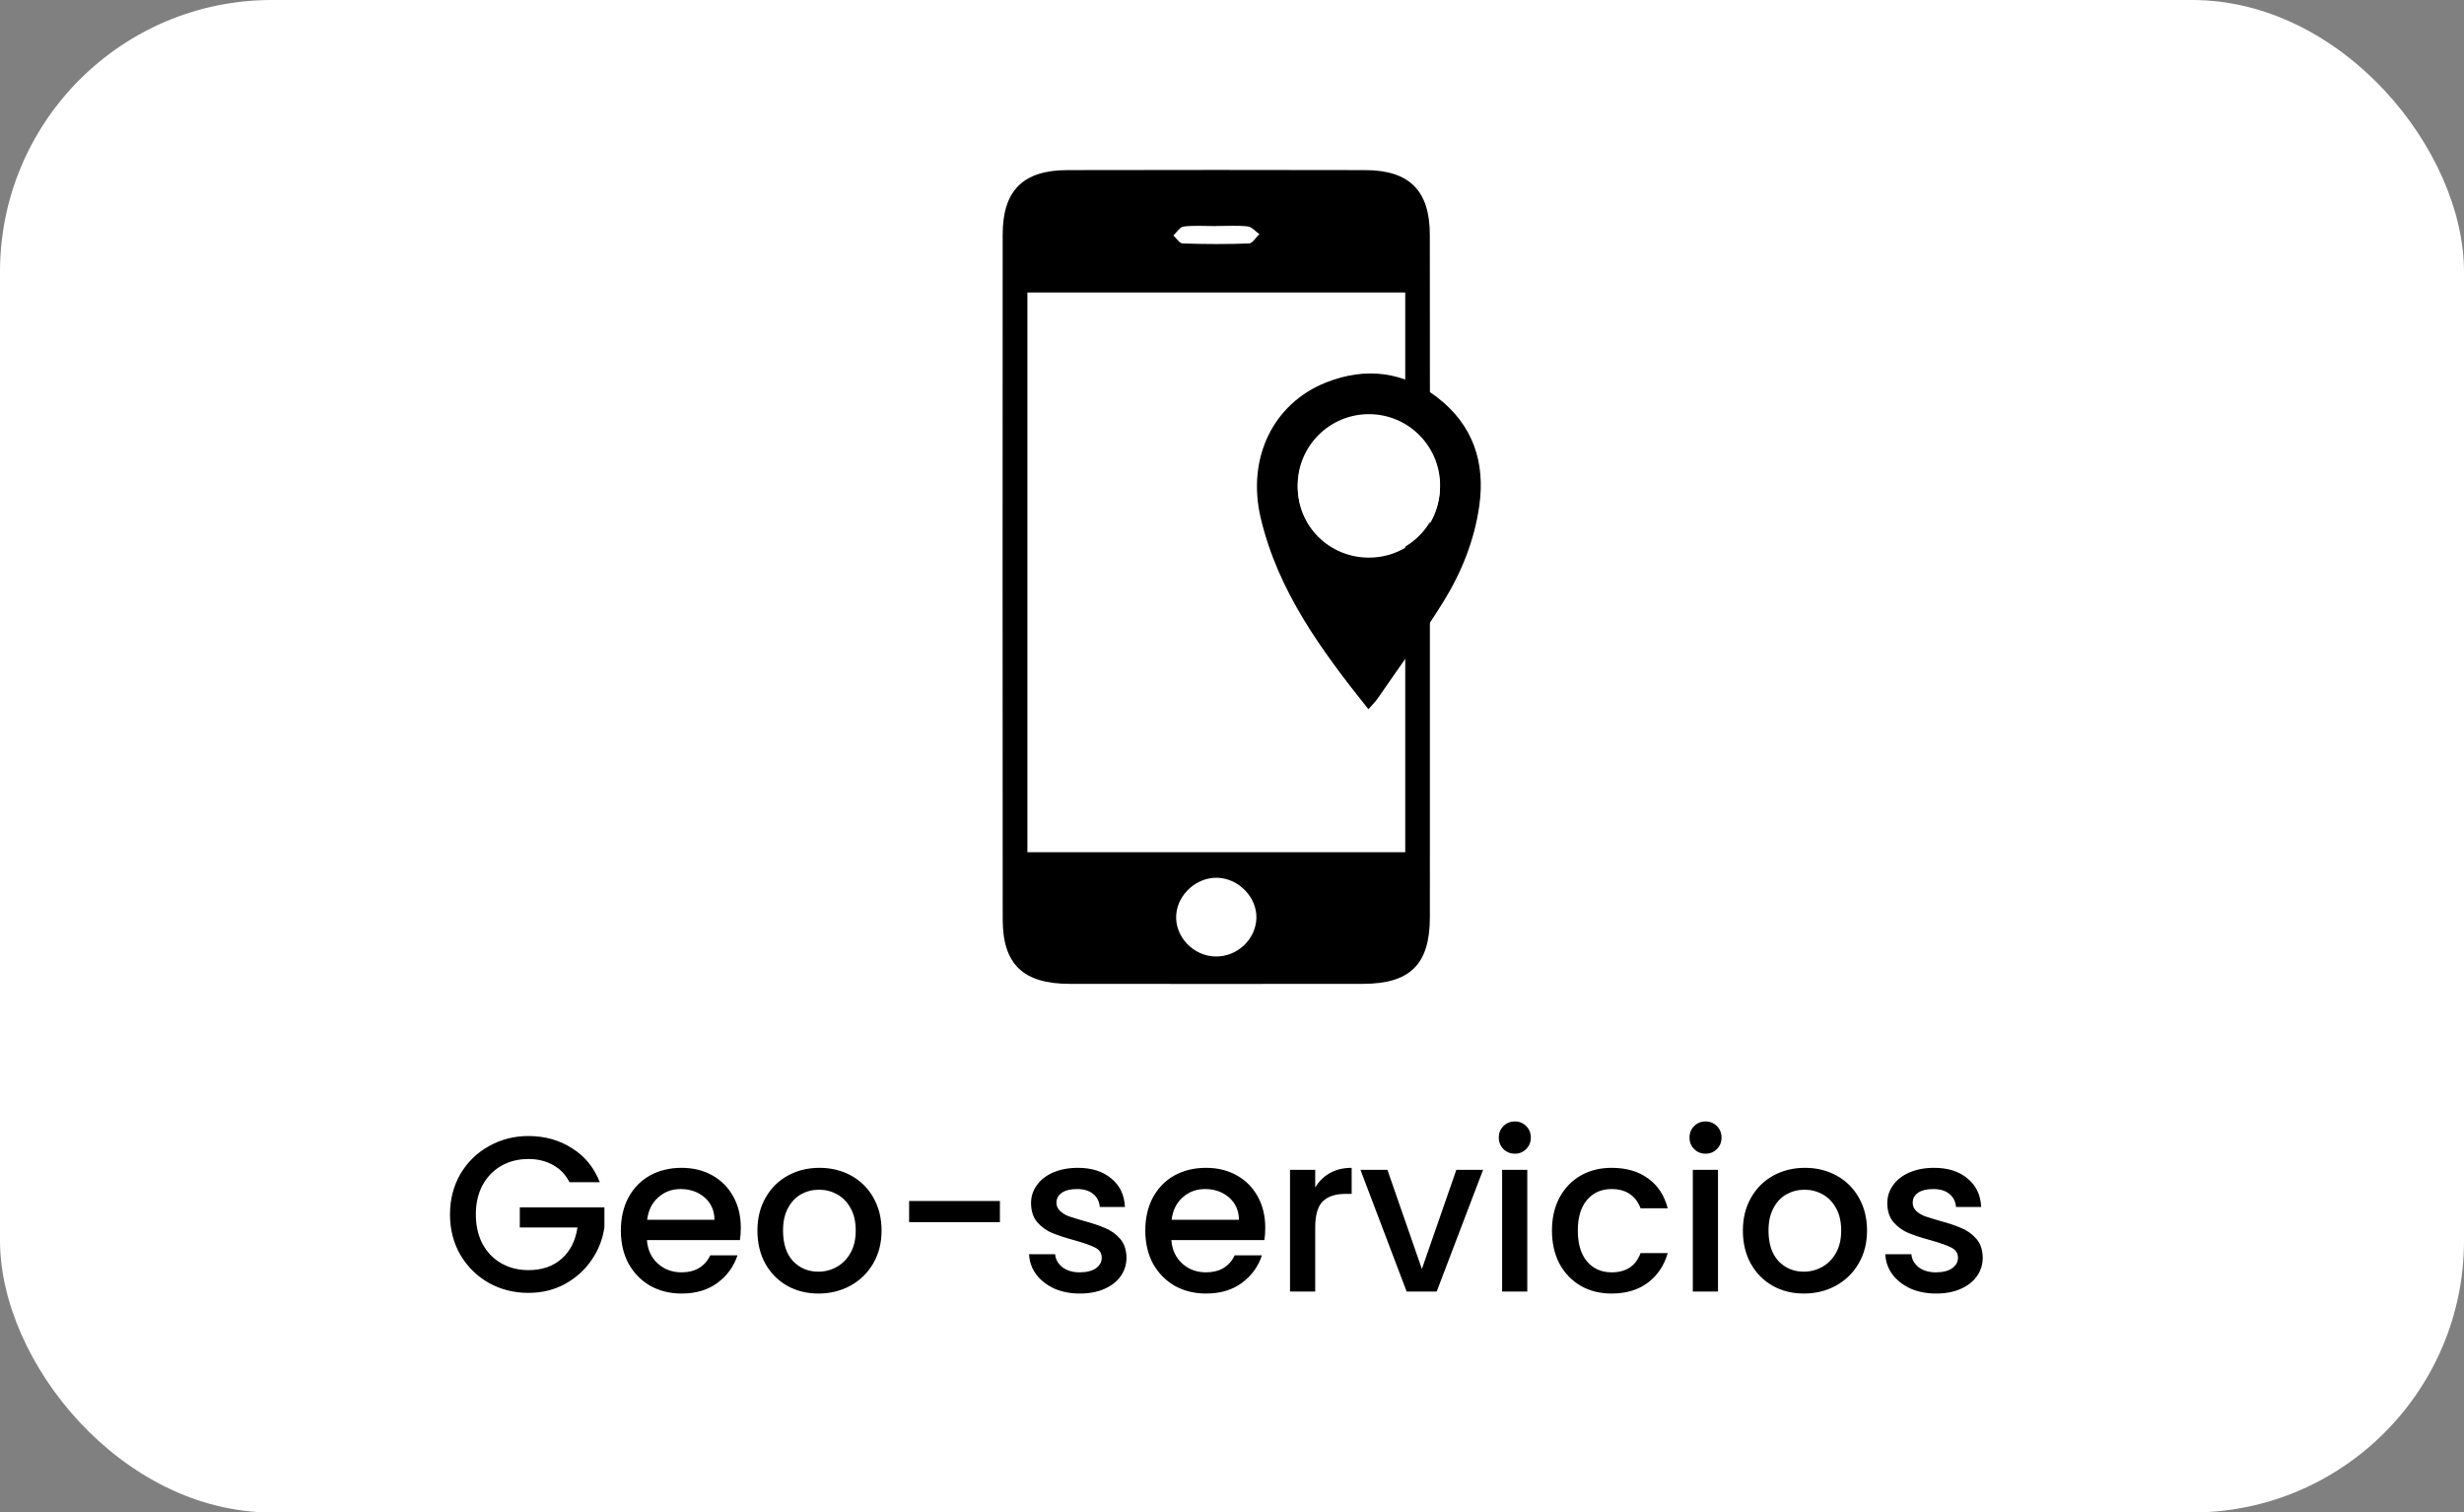
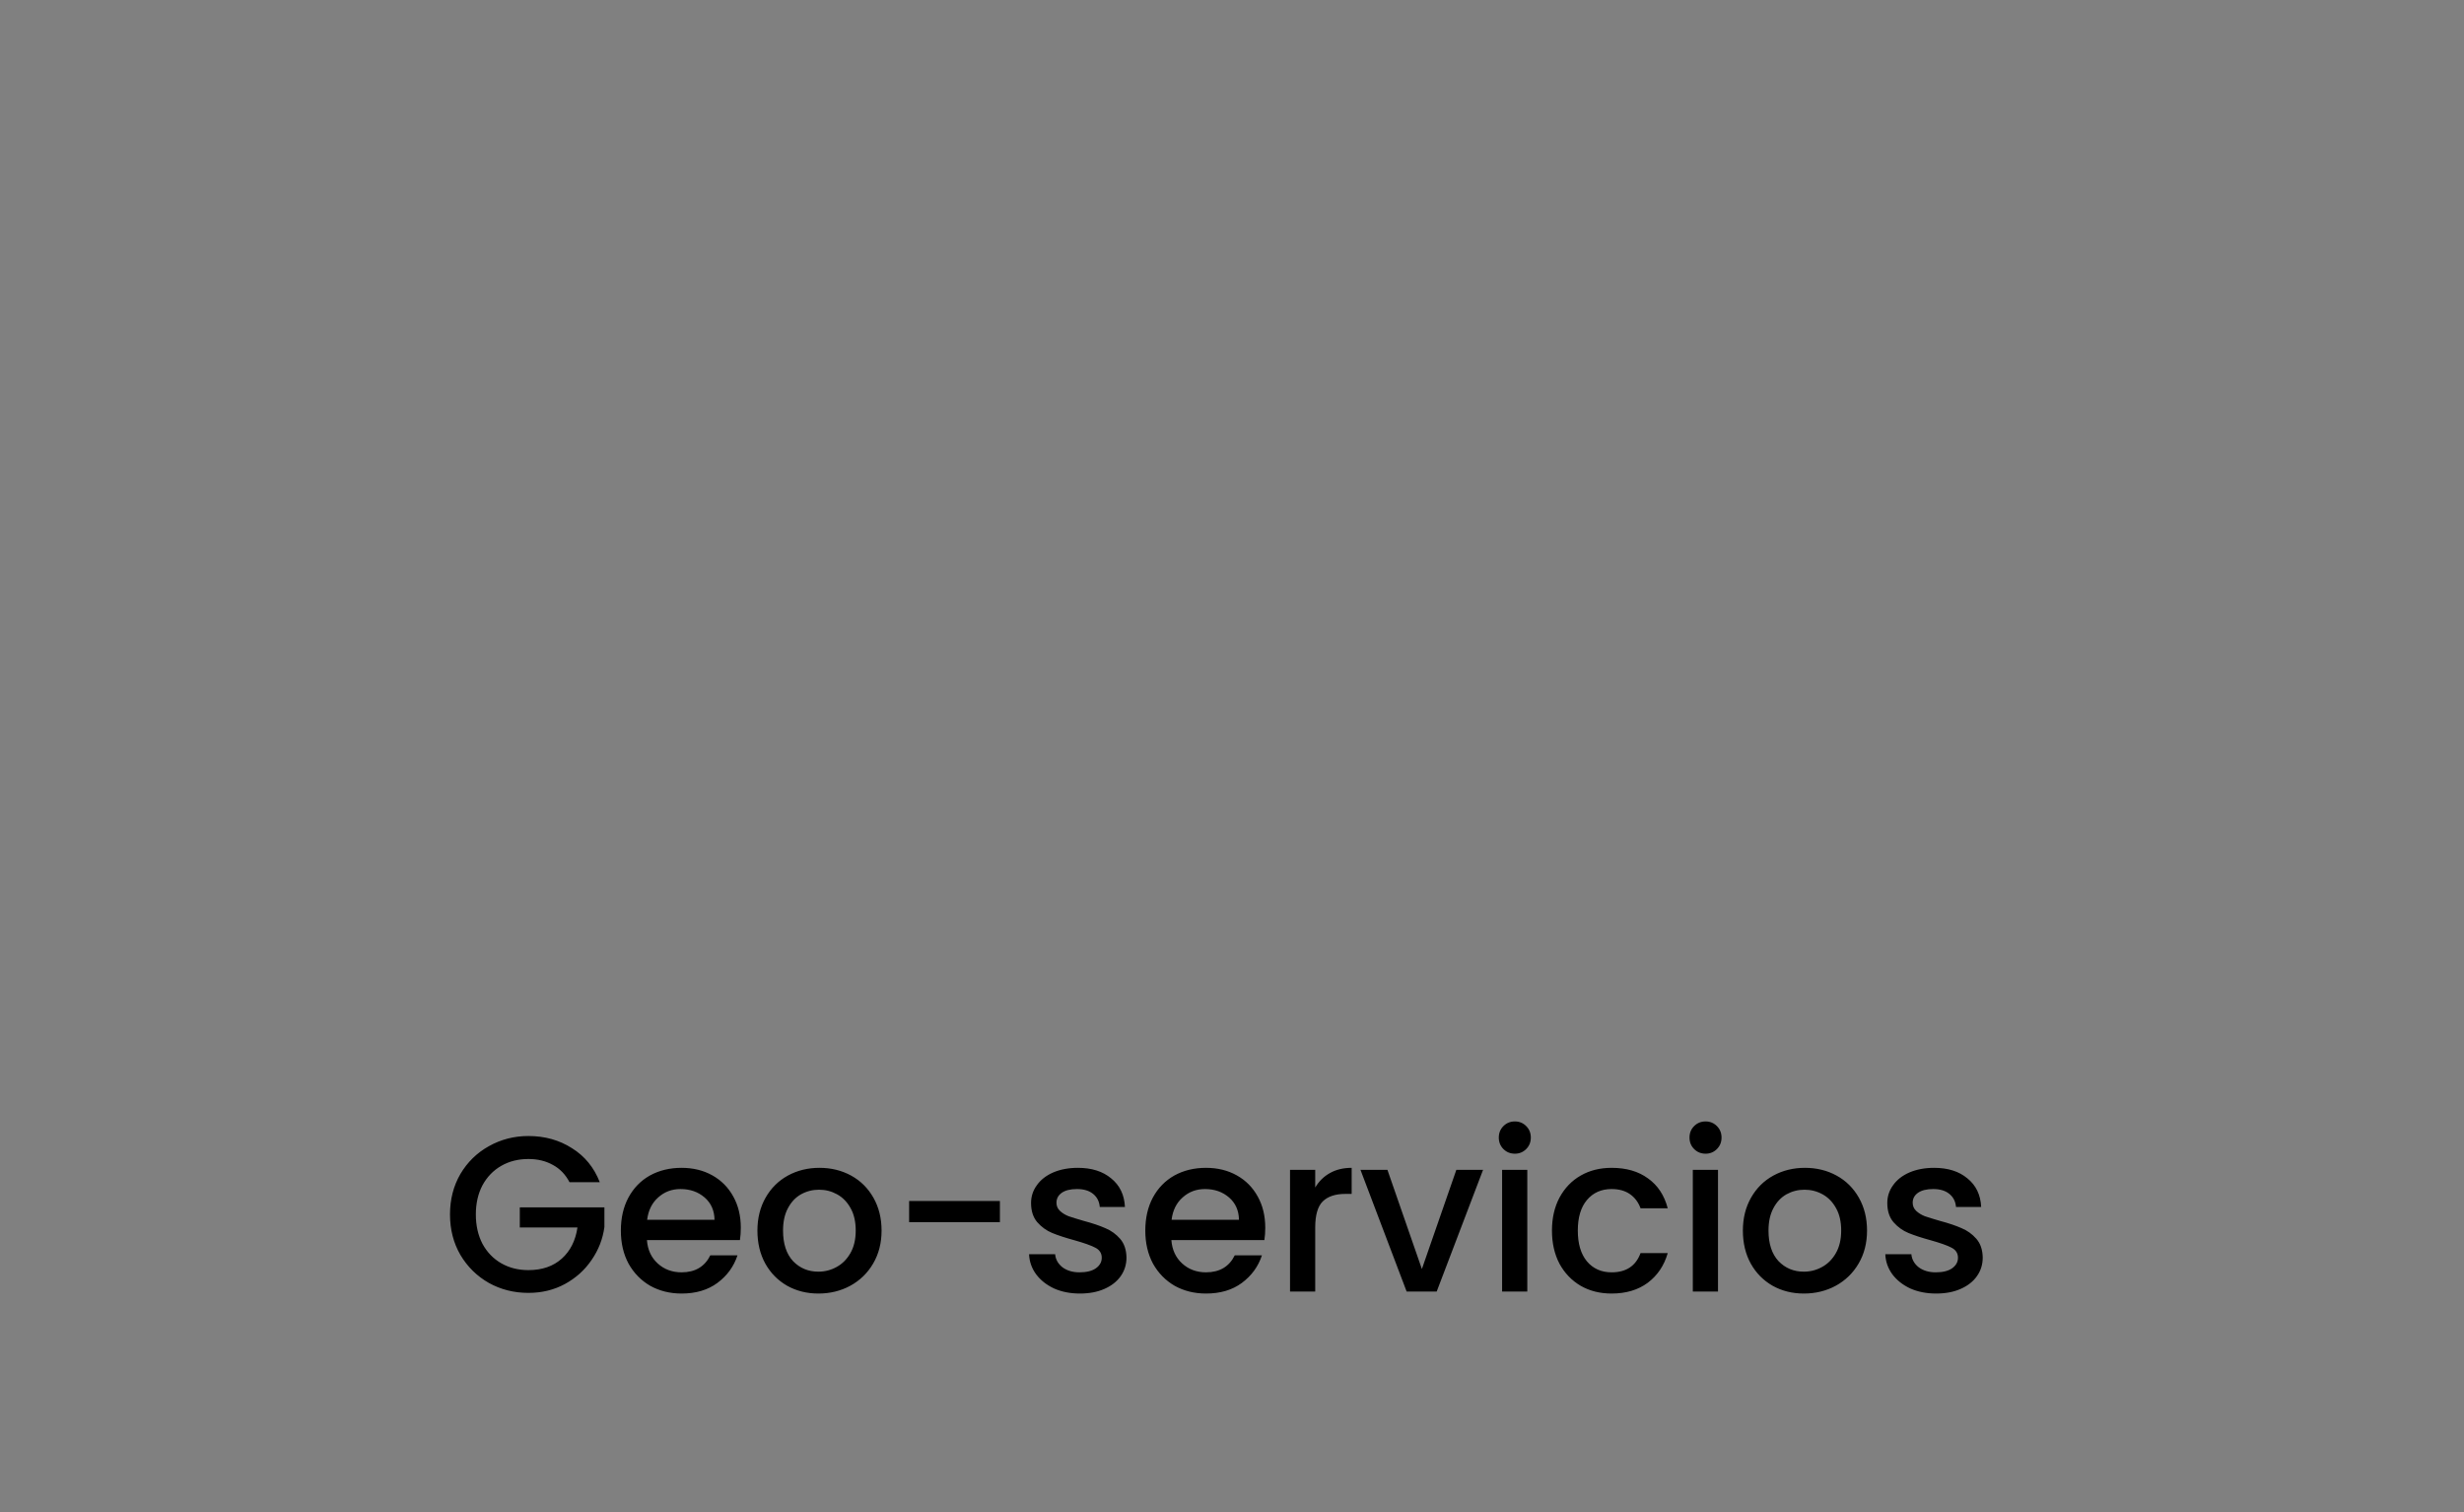
<svg xmlns="http://www.w3.org/2000/svg" width="145" height="89" viewBox="0 0 145 89" fill="none">
  <rect x="0" y="0" width="145" height="89" fill="#808080" stroke="none" />
-   <rect width="145" height="89" rx="16" fill="white" />
  <path d="M33.514 69.565C33.28 69.114 32.955 68.776 32.539 68.551C32.123 68.317 31.642 68.2 31.096 68.2C30.498 68.2 29.965 68.334 29.497 68.603C29.029 68.872 28.661 69.253 28.392 69.747C28.132 70.241 28.002 70.813 28.002 71.463C28.002 72.113 28.132 72.689 28.392 73.192C28.661 73.686 29.029 74.067 29.497 74.336C29.965 74.605 30.498 74.739 31.096 74.739C31.902 74.739 32.556 74.514 33.059 74.063C33.562 73.612 33.869 73.001 33.982 72.23H30.589V71.047H35.568V72.204C35.473 72.906 35.221 73.552 34.814 74.141C34.415 74.73 33.891 75.203 33.241 75.558C32.6 75.905 31.885 76.078 31.096 76.078C30.247 76.078 29.471 75.883 28.769 75.493C28.067 75.094 27.508 74.544 27.092 73.842C26.685 73.14 26.481 72.347 26.481 71.463C26.481 70.579 26.685 69.786 27.092 69.084C27.508 68.382 28.067 67.836 28.769 67.446C29.48 67.047 30.255 66.848 31.096 66.848C32.058 66.848 32.912 67.086 33.657 67.563C34.411 68.031 34.957 68.698 35.295 69.565H33.514ZM43.595 72.243C43.595 72.512 43.577 72.754 43.543 72.971H38.07C38.113 73.543 38.325 74.002 38.707 74.349C39.088 74.696 39.556 74.869 40.111 74.869C40.908 74.869 41.471 74.535 41.801 73.868H43.4C43.183 74.527 42.789 75.068 42.217 75.493C41.653 75.909 40.951 76.117 40.111 76.117C39.426 76.117 38.811 75.965 38.265 75.662C37.727 75.35 37.303 74.917 36.991 74.362C36.687 73.799 36.536 73.149 36.536 72.412C36.536 71.675 36.683 71.03 36.978 70.475C37.281 69.912 37.701 69.478 38.239 69.175C38.785 68.872 39.409 68.72 40.111 68.72C40.787 68.72 41.389 68.867 41.918 69.162C42.446 69.457 42.858 69.873 43.153 70.41C43.447 70.939 43.595 71.55 43.595 72.243ZM42.048 71.775C42.039 71.229 41.844 70.791 41.463 70.462C41.081 70.133 40.609 69.968 40.046 69.968C39.534 69.968 39.097 70.133 38.733 70.462C38.369 70.783 38.152 71.22 38.083 71.775H42.048ZM48.16 76.117C47.484 76.117 46.873 75.965 46.327 75.662C45.781 75.35 45.352 74.917 45.04 74.362C44.728 73.799 44.572 73.149 44.572 72.412C44.572 71.684 44.733 71.038 45.053 70.475C45.374 69.912 45.812 69.478 46.366 69.175C46.921 68.872 47.541 68.72 48.225 68.72C48.91 68.72 49.529 68.872 50.084 69.175C50.639 69.478 51.077 69.912 51.397 70.475C51.718 71.038 51.878 71.684 51.878 72.412C51.878 73.14 51.714 73.786 51.384 74.349C51.055 74.912 50.604 75.35 50.032 75.662C49.469 75.965 48.845 76.117 48.16 76.117ZM48.16 74.83C48.541 74.83 48.897 74.739 49.226 74.557C49.564 74.375 49.837 74.102 50.045 73.738C50.253 73.374 50.357 72.932 50.357 72.412C50.357 71.892 50.258 71.454 50.058 71.099C49.859 70.735 49.594 70.462 49.265 70.28C48.936 70.098 48.581 70.007 48.199 70.007C47.818 70.007 47.462 70.098 47.133 70.28C46.812 70.462 46.557 70.735 46.366 71.099C46.175 71.454 46.08 71.892 46.08 72.412C46.08 73.183 46.275 73.781 46.665 74.206C47.064 74.622 47.562 74.83 48.16 74.83ZM58.842 70.67V71.918H53.499V70.67H58.842ZM63.548 76.117C62.984 76.117 62.477 76.017 62.027 75.818C61.585 75.61 61.234 75.333 60.974 74.986C60.714 74.631 60.575 74.236 60.558 73.803H62.092C62.118 74.106 62.261 74.362 62.521 74.57C62.789 74.769 63.123 74.869 63.522 74.869C63.938 74.869 64.258 74.791 64.484 74.635C64.718 74.47 64.835 74.262 64.835 74.011C64.835 73.742 64.705 73.543 64.445 73.413C64.193 73.283 63.79 73.14 63.236 72.984C62.698 72.837 62.261 72.694 61.923 72.555C61.585 72.416 61.29 72.204 61.039 71.918C60.796 71.632 60.675 71.255 60.675 70.787C60.675 70.406 60.787 70.059 61.013 69.747C61.238 69.426 61.559 69.175 61.975 68.993C62.399 68.811 62.885 68.72 63.431 68.72C64.245 68.72 64.9 68.928 65.394 69.344C65.896 69.751 66.165 70.31 66.2 71.021H64.718C64.692 70.7 64.562 70.445 64.328 70.254C64.094 70.063 63.777 69.968 63.379 69.968C62.989 69.968 62.69 70.042 62.482 70.189C62.274 70.336 62.17 70.531 62.17 70.774C62.17 70.965 62.239 71.125 62.378 71.255C62.516 71.385 62.685 71.489 62.885 71.567C63.084 71.636 63.379 71.727 63.769 71.84C64.289 71.979 64.713 72.122 65.043 72.269C65.381 72.408 65.671 72.616 65.914 72.893C66.156 73.17 66.282 73.539 66.291 73.998C66.291 74.405 66.178 74.769 65.953 75.09C65.727 75.411 65.407 75.662 64.991 75.844C64.583 76.026 64.102 76.117 63.548 76.117ZM74.457 72.243C74.457 72.512 74.44 72.754 74.405 72.971H68.932C68.975 73.543 69.188 74.002 69.569 74.349C69.95 74.696 70.418 74.869 70.973 74.869C71.77 74.869 72.334 74.535 72.663 73.868H74.262C74.045 74.527 73.651 75.068 73.079 75.493C72.516 75.909 71.814 76.117 70.973 76.117C70.288 76.117 69.673 75.965 69.127 75.662C68.59 75.35 68.165 74.917 67.853 74.362C67.55 73.799 67.398 73.149 67.398 72.412C67.398 71.675 67.545 71.03 67.84 70.475C68.143 69.912 68.564 69.478 69.101 69.175C69.647 68.872 70.271 68.72 70.973 68.72C71.649 68.72 72.251 68.867 72.78 69.162C73.309 69.457 73.72 69.873 74.015 70.41C74.31 70.939 74.457 71.55 74.457 72.243ZM72.91 71.775C72.901 71.229 72.706 70.791 72.325 70.462C71.944 70.133 71.471 69.968 70.908 69.968C70.397 69.968 69.959 70.133 69.595 70.462C69.231 70.783 69.014 71.22 68.945 71.775H72.91ZM77.397 69.877C77.614 69.513 77.9 69.231 78.255 69.032C78.619 68.824 79.048 68.72 79.542 68.72V70.254H79.165C78.585 70.254 78.143 70.401 77.839 70.696C77.545 70.991 77.397 71.502 77.397 72.23V76H75.915V68.837H77.397V69.877ZM83.674 74.674L85.702 68.837H87.275L84.545 76H82.777L80.06 68.837H81.646L83.674 74.674ZM89.149 67.888C88.88 67.888 88.655 67.797 88.473 67.615C88.291 67.433 88.2 67.208 88.2 66.939C88.2 66.67 88.291 66.445 88.473 66.263C88.655 66.081 88.88 65.99 89.149 65.99C89.409 65.99 89.63 66.081 89.812 66.263C89.994 66.445 90.085 66.67 90.085 66.939C90.085 67.208 89.994 67.433 89.812 67.615C89.63 67.797 89.409 67.888 89.149 67.888ZM89.877 68.837V76H88.395V68.837H89.877ZM91.329 72.412C91.329 71.675 91.476 71.03 91.771 70.475C92.074 69.912 92.49 69.478 93.019 69.175C93.547 68.872 94.154 68.72 94.839 68.72C95.705 68.72 96.42 68.928 96.984 69.344C97.556 69.751 97.941 70.336 98.141 71.099H96.542C96.412 70.744 96.204 70.466 95.918 70.267C95.632 70.068 95.272 69.968 94.839 69.968C94.232 69.968 93.747 70.185 93.383 70.618C93.027 71.043 92.85 71.641 92.85 72.412C92.85 73.183 93.027 73.786 93.383 74.219C93.747 74.652 94.232 74.869 94.839 74.869C95.697 74.869 96.264 74.492 96.542 73.738H98.141C97.933 74.466 97.543 75.047 96.971 75.48C96.399 75.905 95.688 76.117 94.839 76.117C94.154 76.117 93.547 75.965 93.019 75.662C92.49 75.35 92.074 74.917 91.771 74.362C91.476 73.799 91.329 73.149 91.329 72.412ZM100.372 67.888C100.103 67.888 99.878 67.797 99.696 67.615C99.514 67.433 99.423 67.208 99.423 66.939C99.423 66.67 99.514 66.445 99.696 66.263C99.878 66.081 100.103 65.99 100.372 65.99C100.632 65.99 100.853 66.081 101.035 66.263C101.217 66.445 101.308 66.67 101.308 66.939C101.308 67.208 101.217 67.433 101.035 67.615C100.853 67.797 100.632 67.888 100.372 67.888ZM101.1 68.837V76H99.618V68.837H101.1ZM106.152 76.117C105.476 76.117 104.865 75.965 104.319 75.662C103.773 75.35 103.344 74.917 103.032 74.362C102.72 73.799 102.564 73.149 102.564 72.412C102.564 71.684 102.725 71.038 103.045 70.475C103.366 69.912 103.804 69.478 104.358 69.175C104.913 68.872 105.533 68.72 106.217 68.72C106.902 68.72 107.522 68.872 108.076 69.175C108.631 69.478 109.069 69.912 109.389 70.475C109.71 71.038 109.87 71.684 109.87 72.412C109.87 73.14 109.706 73.786 109.376 74.349C109.047 74.912 108.596 75.35 108.024 75.662C107.461 75.965 106.837 76.117 106.152 76.117ZM106.152 74.83C106.534 74.83 106.889 74.739 107.218 74.557C107.556 74.375 107.829 74.102 108.037 73.738C108.245 73.374 108.349 72.932 108.349 72.412C108.349 71.892 108.25 71.454 108.05 71.099C107.851 70.735 107.587 70.462 107.257 70.28C106.928 70.098 106.573 70.007 106.191 70.007C105.81 70.007 105.455 70.098 105.125 70.28C104.805 70.462 104.549 70.735 104.358 71.099C104.168 71.454 104.072 71.892 104.072 72.412C104.072 73.183 104.267 73.781 104.657 74.206C105.056 74.622 105.554 74.83 106.152 74.83ZM113.935 76.117C113.372 76.117 112.865 76.017 112.414 75.818C111.972 75.61 111.621 75.333 111.361 74.986C111.101 74.631 110.963 74.236 110.945 73.803H112.479C112.505 74.106 112.648 74.362 112.908 74.57C113.177 74.769 113.511 74.869 113.909 74.869C114.325 74.869 114.646 74.791 114.871 74.635C115.105 74.47 115.222 74.262 115.222 74.011C115.222 73.742 115.092 73.543 114.832 73.413C114.581 73.283 114.178 73.14 113.623 72.984C113.086 72.837 112.648 72.694 112.31 72.555C111.972 72.416 111.678 72.204 111.426 71.918C111.184 71.632 111.062 71.255 111.062 70.787C111.062 70.406 111.175 70.059 111.4 69.747C111.626 69.426 111.946 69.175 112.362 68.993C112.787 68.811 113.272 68.72 113.818 68.72C114.633 68.72 115.287 68.928 115.781 69.344C116.284 69.751 116.553 70.31 116.587 71.021H115.105C115.079 70.7 114.949 70.445 114.715 70.254C114.481 70.063 114.165 69.968 113.766 69.968C113.376 69.968 113.077 70.042 112.869 70.189C112.661 70.336 112.557 70.531 112.557 70.774C112.557 70.965 112.627 71.125 112.765 71.255C112.904 71.385 113.073 71.489 113.272 71.567C113.472 71.636 113.766 71.727 114.156 71.84C114.676 71.979 115.101 72.122 115.43 72.269C115.768 72.408 116.059 72.616 116.301 72.893C116.544 73.17 116.67 73.539 116.678 73.998C116.678 74.405 116.566 74.769 116.34 75.09C116.115 75.411 115.794 75.662 115.378 75.844C114.971 76.026 114.49 76.117 113.935 76.117Z" fill="black" />
-   <path d="M84.145 34.087C84.146 40.716 84.15 47.347 84.144 53.976C84.142 56.742 82.991 57.889 80.204 57.894C74.451 57.902 68.698 57.9 62.944 57.894C60.215 57.892 59.009 56.744 59.007 54.108C58.998 40.67 58.998 27.233 59.005 13.795C59.007 11.209 60.207 10.015 62.81 10.01C68.654 9.997 74.498 9.997 80.342 10.01C82.936 10.016 84.136 11.215 84.141 13.797C84.152 20.56 84.145 27.323 84.145 34.087ZM82.695 17.211C75.2 17.211 67.843 17.211 60.46 17.211C60.46 28.23 60.46 39.152 60.46 50.148C67.902 50.148 75.259 50.148 82.695 50.148C82.695 39.147 82.695 28.224 82.695 17.211ZM73.936 54.036C73.976 52.822 72.919 51.708 71.674 51.652C70.438 51.596 69.297 52.614 69.217 53.844C69.133 55.12 70.229 56.269 71.544 56.285C72.81 56.301 73.895 55.28 73.936 54.036ZM71.536 13.3C71.536 13.301 71.536 13.302 71.536 13.304C70.907 13.304 70.273 13.256 69.653 13.329C69.433 13.355 69.249 13.673 69.049 13.857C69.231 14.021 69.409 14.32 69.596 14.326C70.897 14.368 72.201 14.376 73.501 14.326C73.712 14.318 73.909 13.967 74.112 13.775C73.882 13.617 73.664 13.348 73.42 13.322C72.799 13.256 72.165 13.3 71.536 13.3Z" fill="black" />
-   <path d="M80.528 41.733C77.757 38.268 75.206 34.789 74.189 30.478C73.359 26.96 74.921 23.744 78.029 22.509C80.375 21.576 82.622 21.859 84.617 23.413C86.679 25.02 87.41 27.2 87.055 29.743C86.77 31.785 86.008 33.684 84.932 35.42C83.724 37.368 82.363 39.222 81.063 41.114C80.928 41.309 80.752 41.475 80.528 41.733ZM84.734 28.676C84.733 26.327 82.895 24.496 80.546 24.502C78.196 24.509 76.363 26.35 76.371 28.695C76.379 30.985 78.246 32.818 80.563 32.813C82.88 32.808 84.736 30.967 84.734 28.676Z" fill="black" />
-   <path d="M80.555 32.752C82.869 32.752 84.746 30.876 84.746 28.561C84.746 26.246 82.869 24.37 80.555 24.37C78.24 24.37 76.364 26.246 76.364 28.561C76.364 30.876 78.24 32.752 80.555 32.752Z" fill="white" />
</svg>